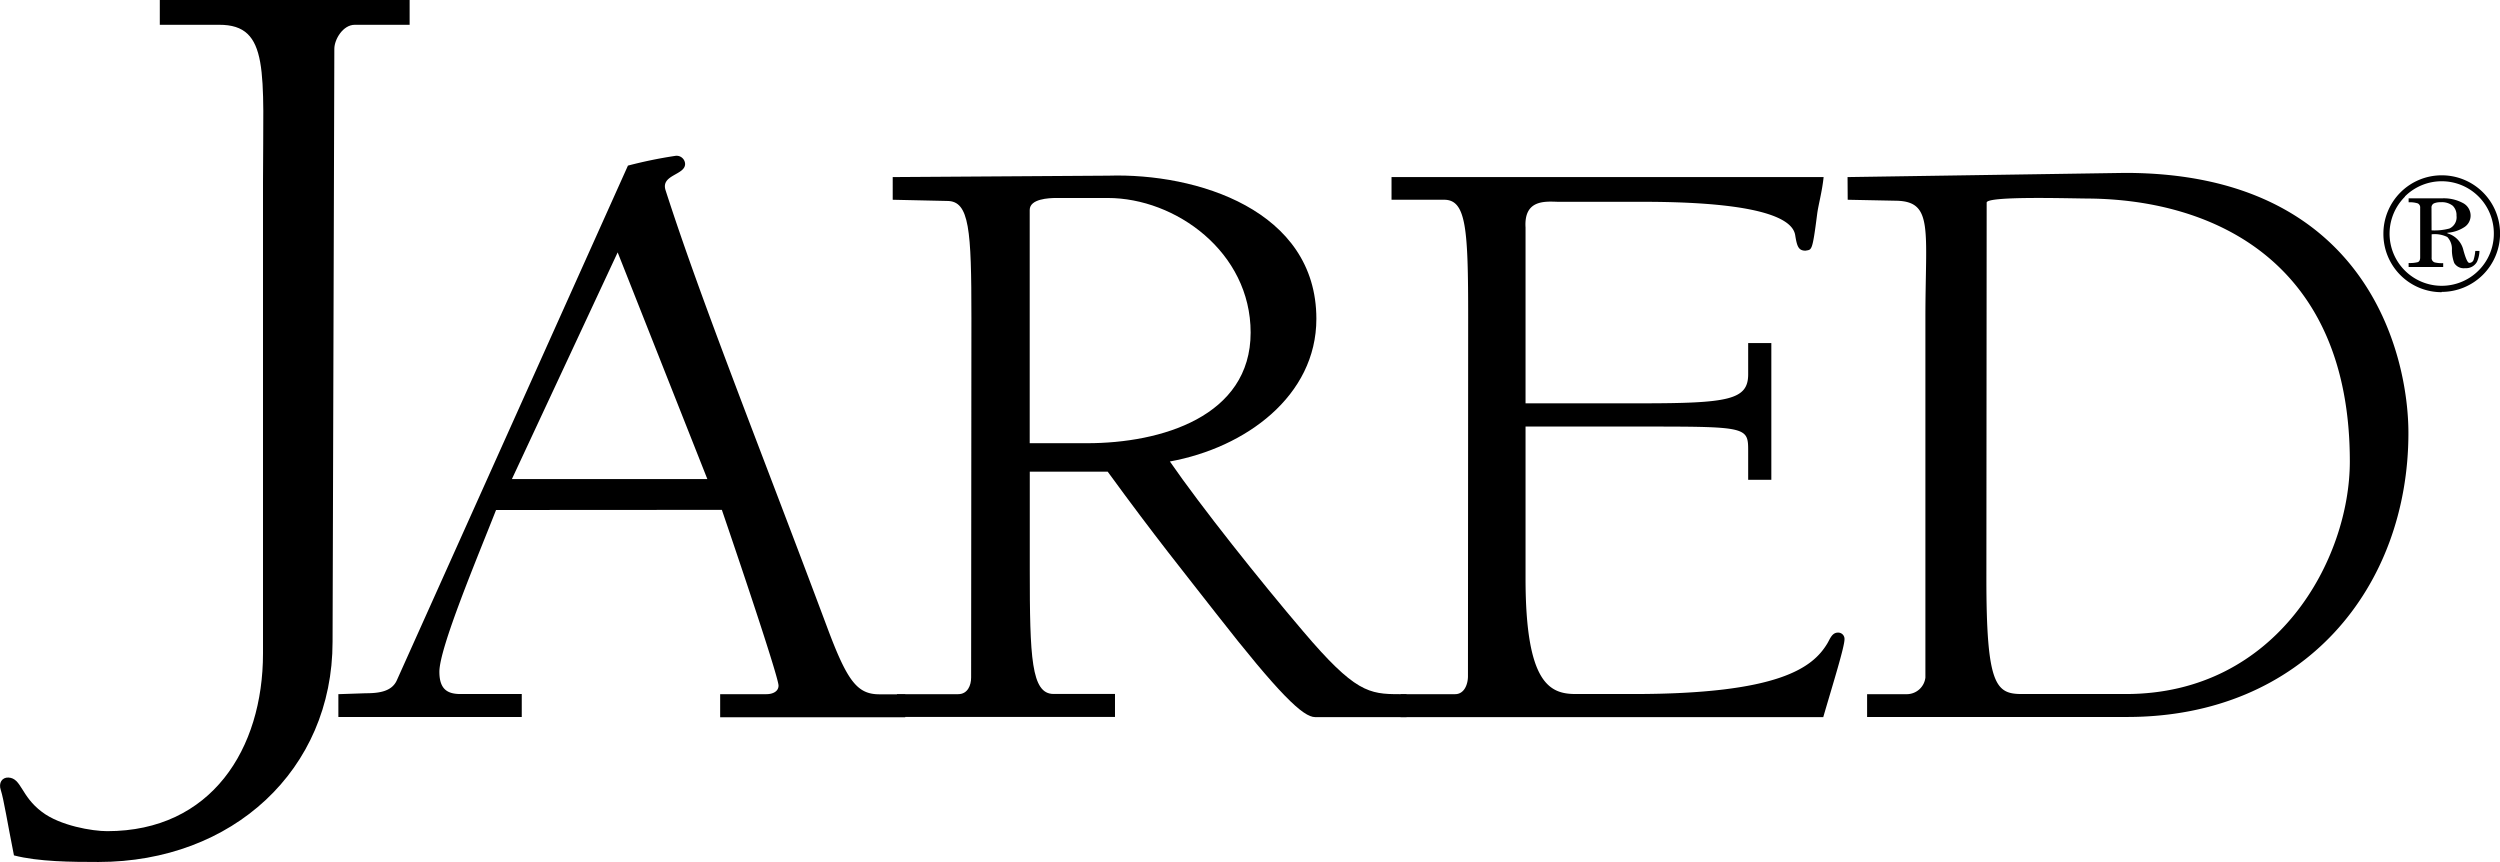
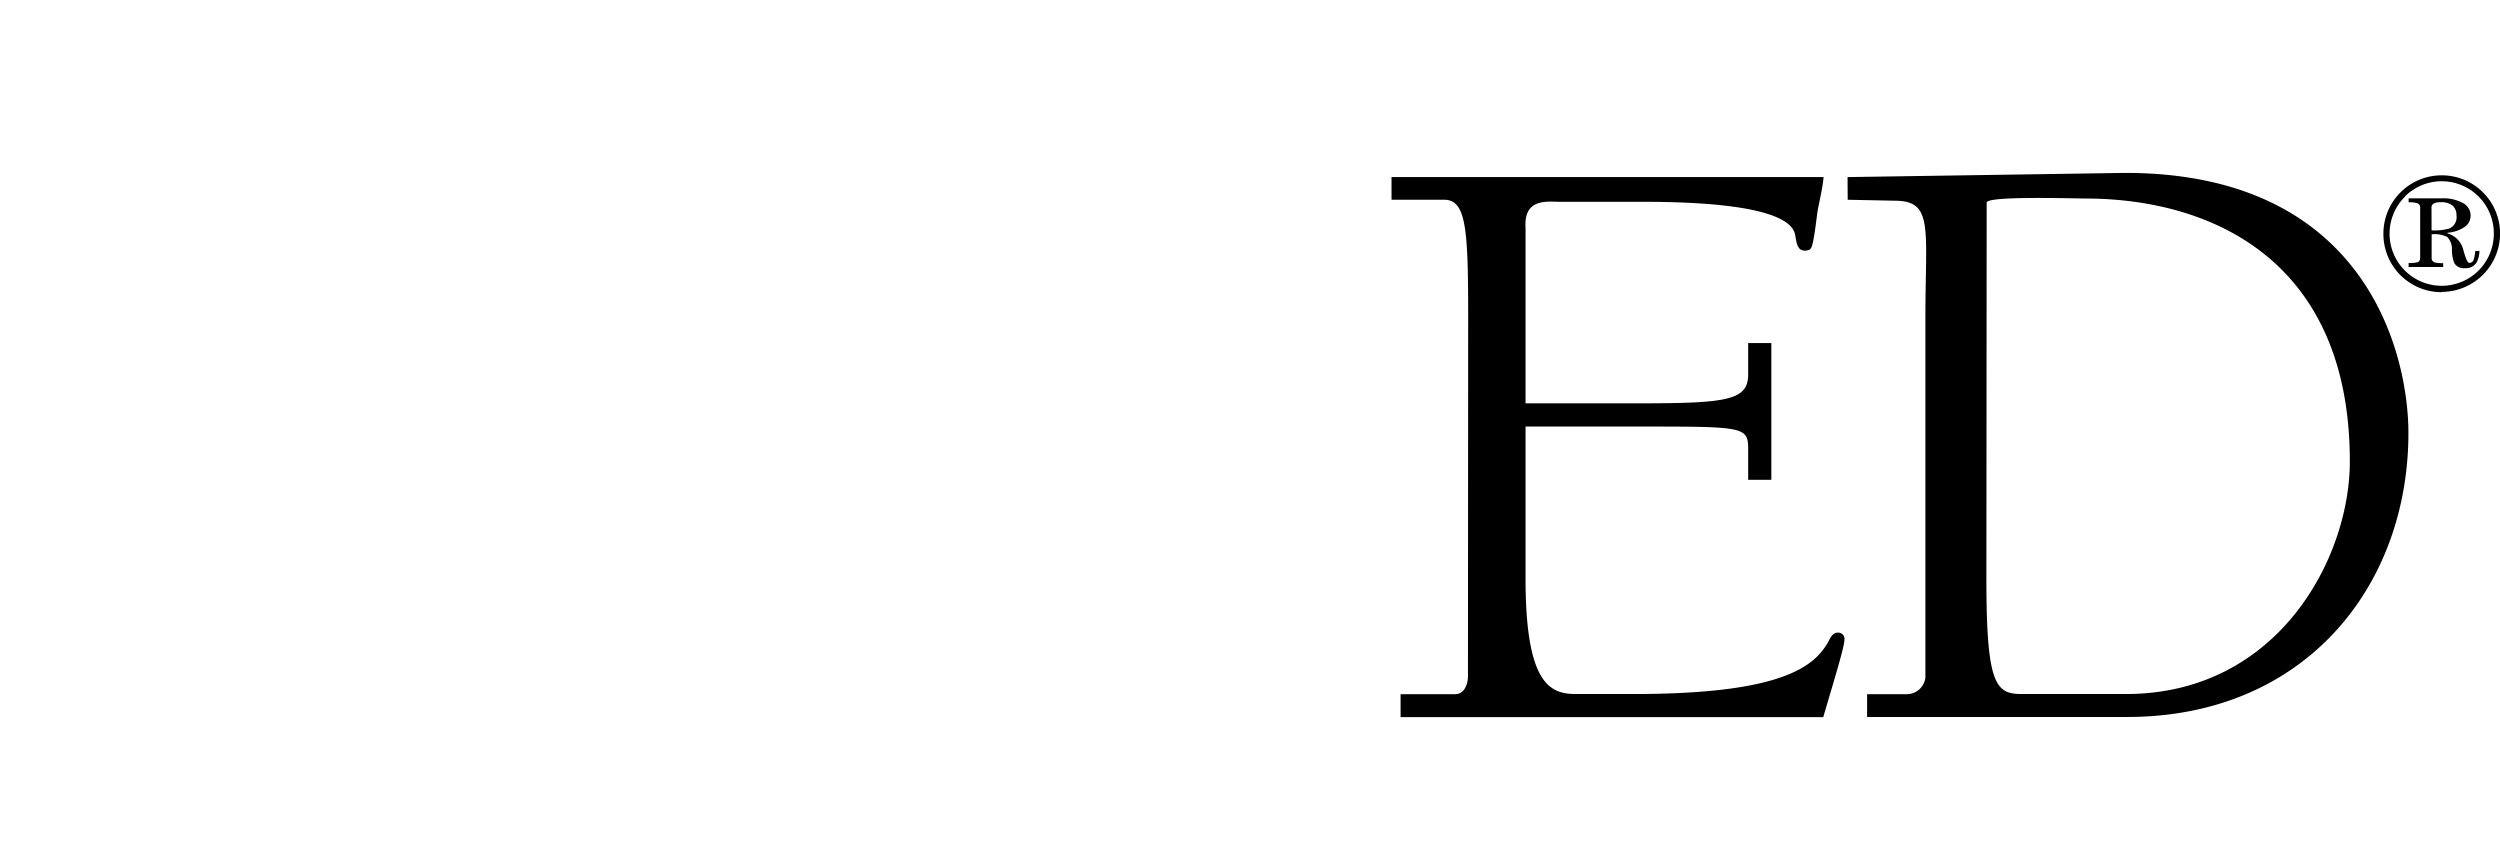
<svg xmlns="http://www.w3.org/2000/svg" id="Layer_1" data-name="Layer 1" viewBox="0 0 352.94 121.69">
  <title>JARED</title>
  <path d="M348.65,37.15a4.31,4.31,0,0,1-1.18-.1.63.63,0,0,1-.45-.69V33.08a4,4,0,0,1,2.21.38,2.45,2.45,0,0,1,.65,1.84,5.31,5.31,0,0,0,.33,1.83,1.56,1.56,0,0,0,1.52.73,1.77,1.77,0,0,0,1.69-.9,3.91,3.91,0,0,0,.35-1.53h-.59a5.93,5.93,0,0,1-.23,1.23.63.63,0,0,1-.62.45c-.22,0-.5-.6-.83-1.8a3.22,3.22,0,0,0-2.26-2.37v-.08a5,5,0,0,0,2.39-.79,1.92,1.92,0,0,0,.89-1.6,2,2,0,0,0-1.11-1.82A5.7,5.7,0,0,0,348.5,28h-4.73v.56a3.67,3.67,0,0,1,1.28.15.62.62,0,0,1,.35.63v7c0,.37-.12.59-.34.67a4.48,4.48,0,0,1-1.29.12v.56h4.88ZM347,29.36a.64.64,0,0,1,.35-.65,2.29,2.29,0,0,1,.95-.16,2.45,2.45,0,0,1,1.7.5,1.84,1.84,0,0,1,.53,1.4,1.74,1.74,0,0,1-1,1.81,7.94,7.94,0,0,1-2.52.26Z" transform="translate(-3.73)" />
  <path d="M348.43,41.21A8.26,8.26,0,0,0,356.68,33a8.23,8.23,0,0,0-8.24-8.25A8.23,8.23,0,0,0,340.21,33a8.21,8.21,0,0,0,8.22,8.25Zm-5.19-13.47A7.36,7.36,0,0,1,355.8,33a7.36,7.36,0,1,1-12.56-5.22Z" transform="translate(-3.73)" />
-   <path d="M5.7,120.76c-.9-4.5-1.44-7.94-1.86-9.23-.34-1,.18-1.8,1.08-1.76,1.86.1,1.73,2.6,4.73,4.85,2.55,1.95,7.11,2.72,9.21,2.72,14.7,0,22-11.59,22-25.09V25.65c0-15.45,1-22.18-6.2-22.15H26.29V0H61.56V3.5H53.81c-1.65,0-2.88,2.05-2.88,3.4l-.25,83.7c0,18.09-14.12,31.09-33.06,31.09C13.87,121.69,9.15,121.66,5.7,120.76Z" transform="translate(-3.73)" />
-   <path d="M73.76,72c-2.66,6.78-8,19.45-8,22.84,0,2.54,1.21,3.14,3,3.14h8.63v3.24H51.5V98l3.88-.13c1.82,0,3.64-.23,4.36-1.8L92.38,23.38A64,64,0,0,1,99.1,22a1.2,1.2,0,0,1,1.35,1.15c0,1.58-3.46,1.51-2.76,3.7,5.11,15.89,13.2,36,22.82,61.72,2.84,7.61,4.24,9.45,7.38,9.45h3.64v3.24H105.4V98h6.54c.85,0,1.7-.36,1.7-1.21s-3-10.15-8-24.81ZM90.93,35.63,76,67.63h27.59Z" transform="translate(-3.73)" />
-   <path d="M140.87,44.89c0-12.47-.27-16.52-3.42-16.52l-7.69-.17V25l30.45-.2c12.44-.39,29.36,4.84,29.36,20.21,0,10.9-10,18.2-20.68,20.14,4.39,6.36,12.66,16.76,18.83,24C195,97.73,197,98,201.3,98h1v3.24H189.4c-1.71,0-5.07-3.21-14-14.65-4.58-5.88-8.38-10.52-15.29-20h-11V80.37c0,12.48.21,17.6,3.36,17.6h8.67v3.24H130.36V98H139c1.34,0,1.83-1.25,1.83-2.34Zm16.35,17.68c10.41,0,23.07-3.75,23.07-15.62,0-11.38-10.6-19-20.17-19h-7.24c-1.09,0-3.78.12-3.78,1.69V62.57Z" transform="translate(-3.73)" />
  <path d="M211,44.83c0-12.47-.25-16.63-3.39-16.63h-7.43V25h61c-.21,2.07-.74,3.9-.91,5.21-.69,5.42-.77,5-1.64,5.18-1,0-1.21-.61-1.46-2.18s-2.42-4.72-21.55-4.72H223.68c-1.88-.06-4.82-.3-4.58,3.63V56.94h16.21c12.47,0,15.22-.48,15.22-4.11v-4.4h3.27V67.74h-3.27V63.61c0-3.27-.21-3.39-14-3.39H219.1V81.65c0,15,3.49,16.33,7.12,16.33h8.12c20.58,0,25.31-3.74,27.36-7.13.37-.61.65-1.54,1.5-1.54a.89.89,0,0,1,.93.93c0,1.09-1.58,6.13-3,11H201.46V98h7.69c1.33,0,1.82-1.44,1.82-2.53Z" transform="translate(-3.73)" />
  <path d="M264.56,25l39.18-.59c34.15,0,40,25.69,40,36.71,0,21.68-14.65,40.1-39.72,40.1h-36.7V98h5.69a2.65,2.65,0,0,0,2.54-2.34V44.89c0-12.47,1.16-16.43-4.08-16.55l-6.89-.14Zm19.6,56.71c0,15,1.33,16.27,5,16.27h14.7c21.43,0,31.61-19.14,31.61-32.83,0-28.22-19.26-36.94-36.82-37.12-2.28,0-14.45-.4-14.45.57Z" transform="translate(-3.73)" />
</svg>